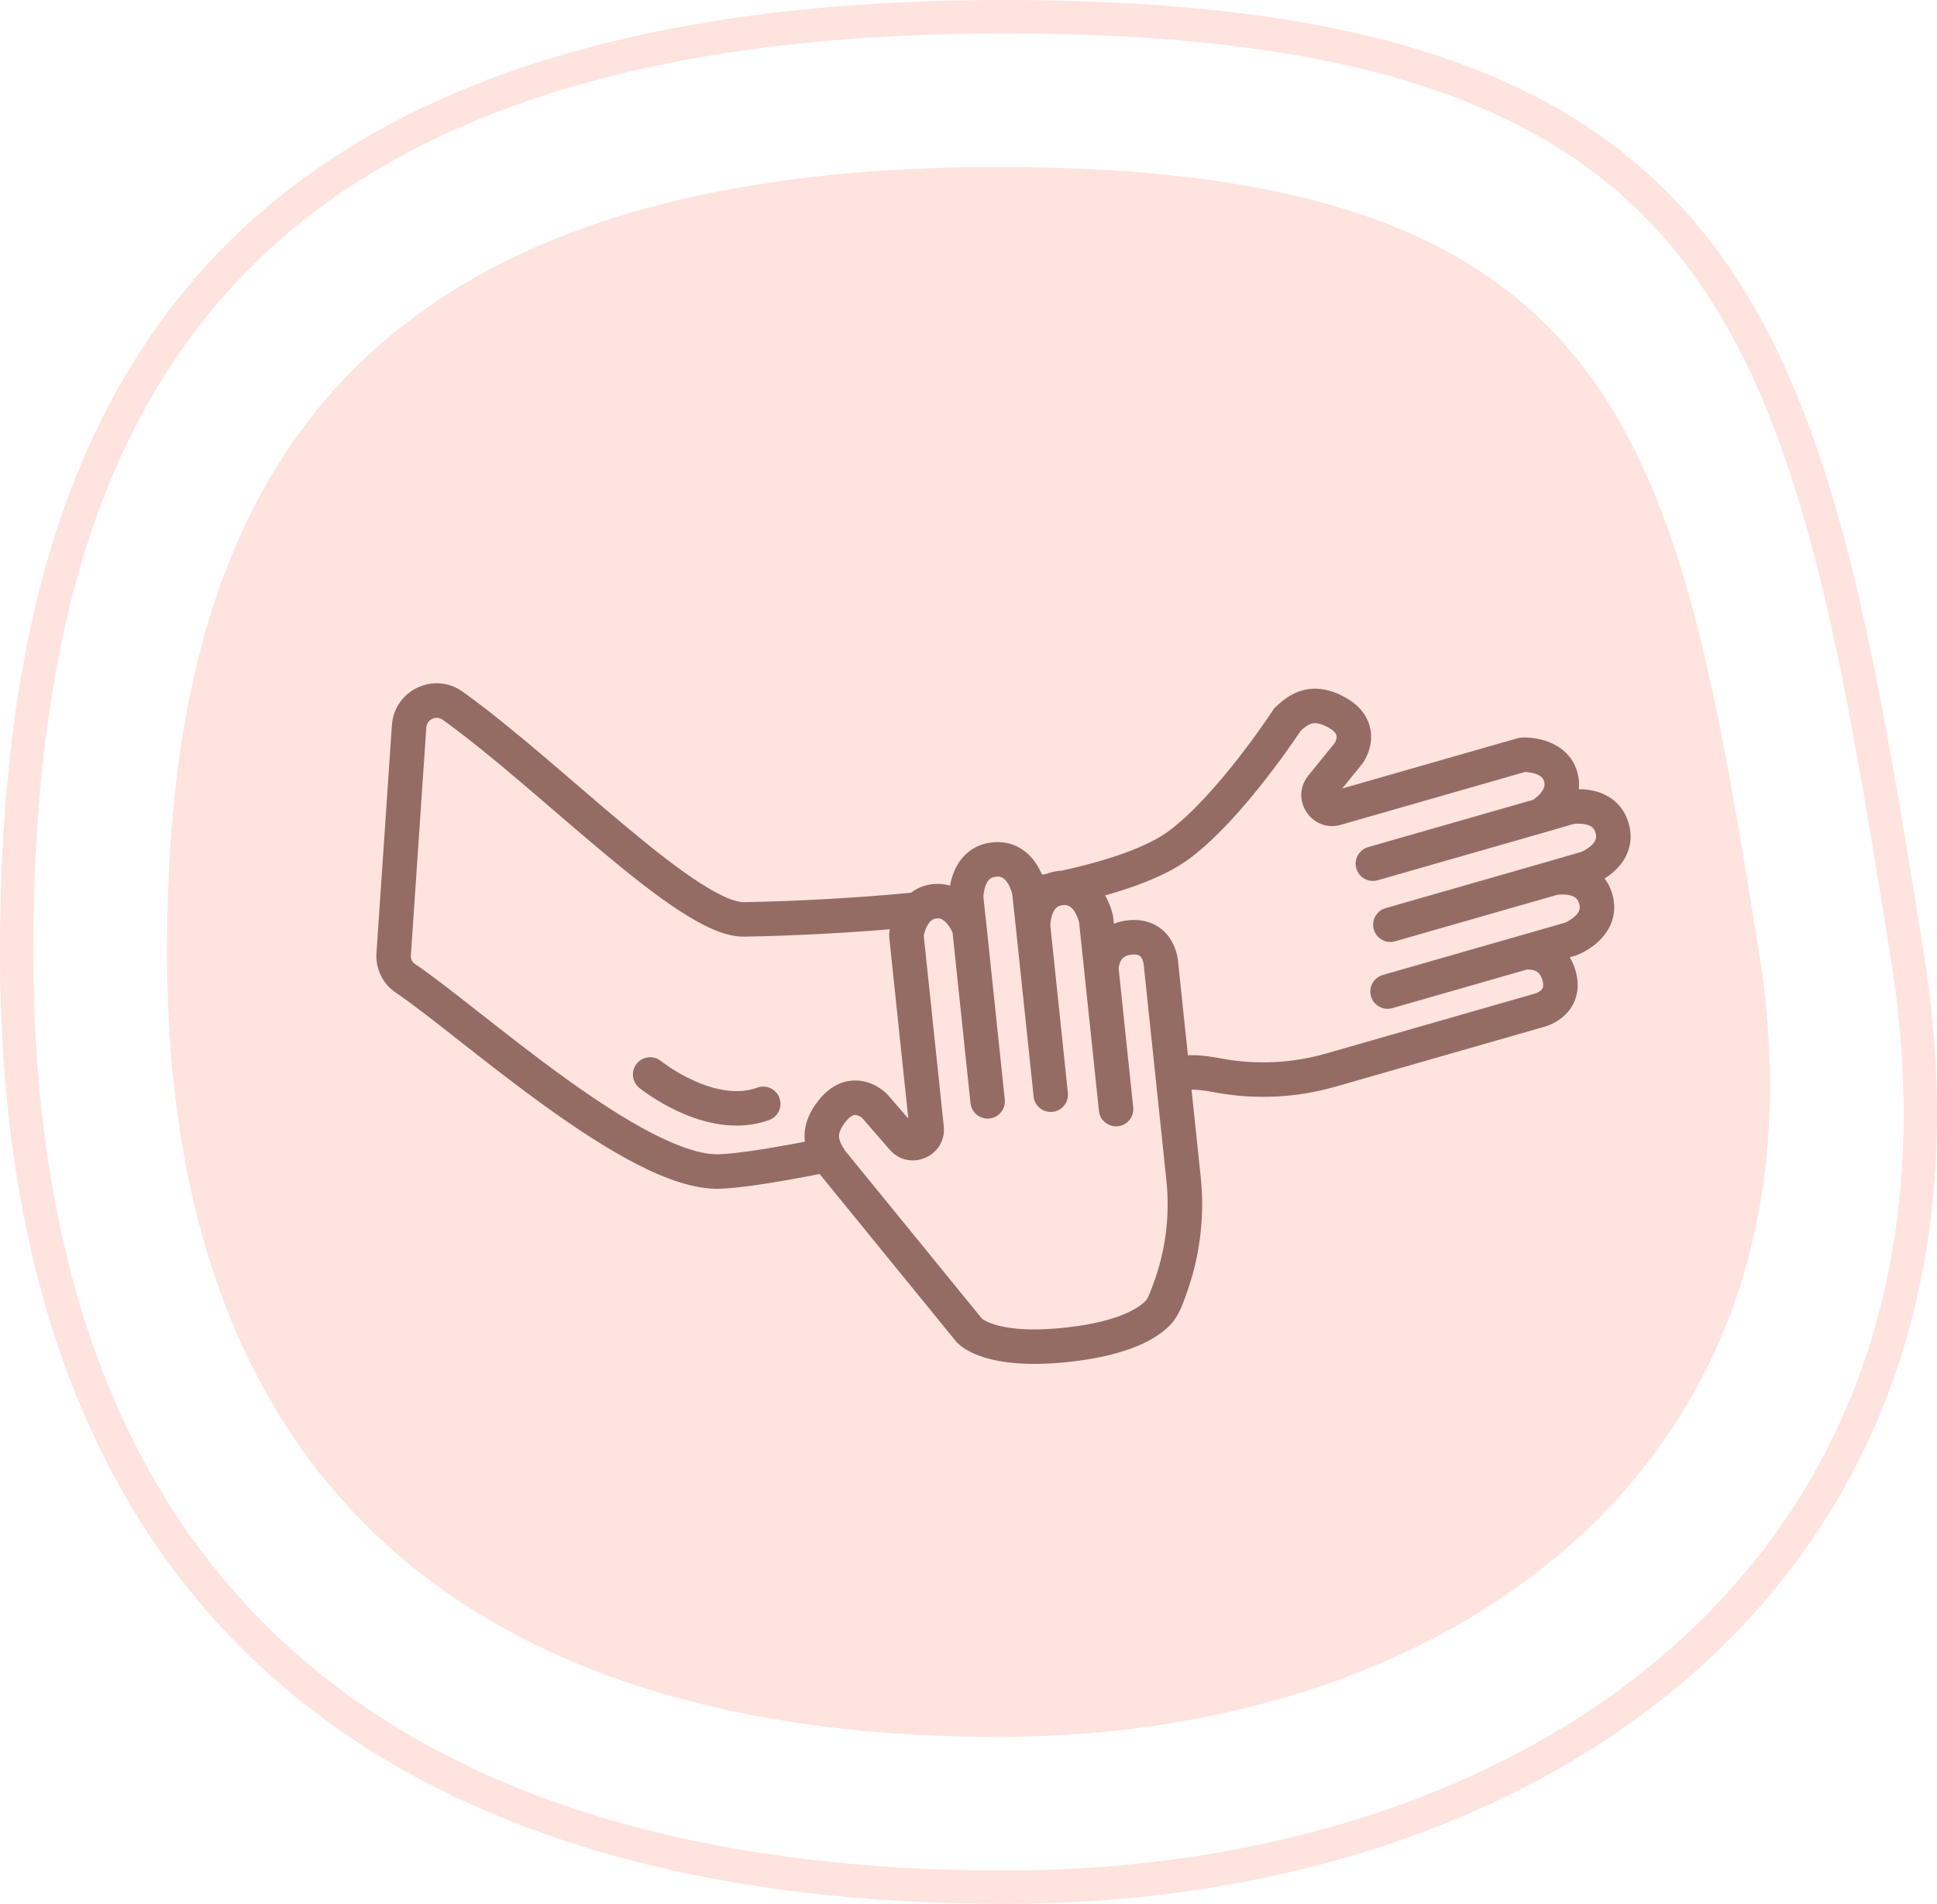
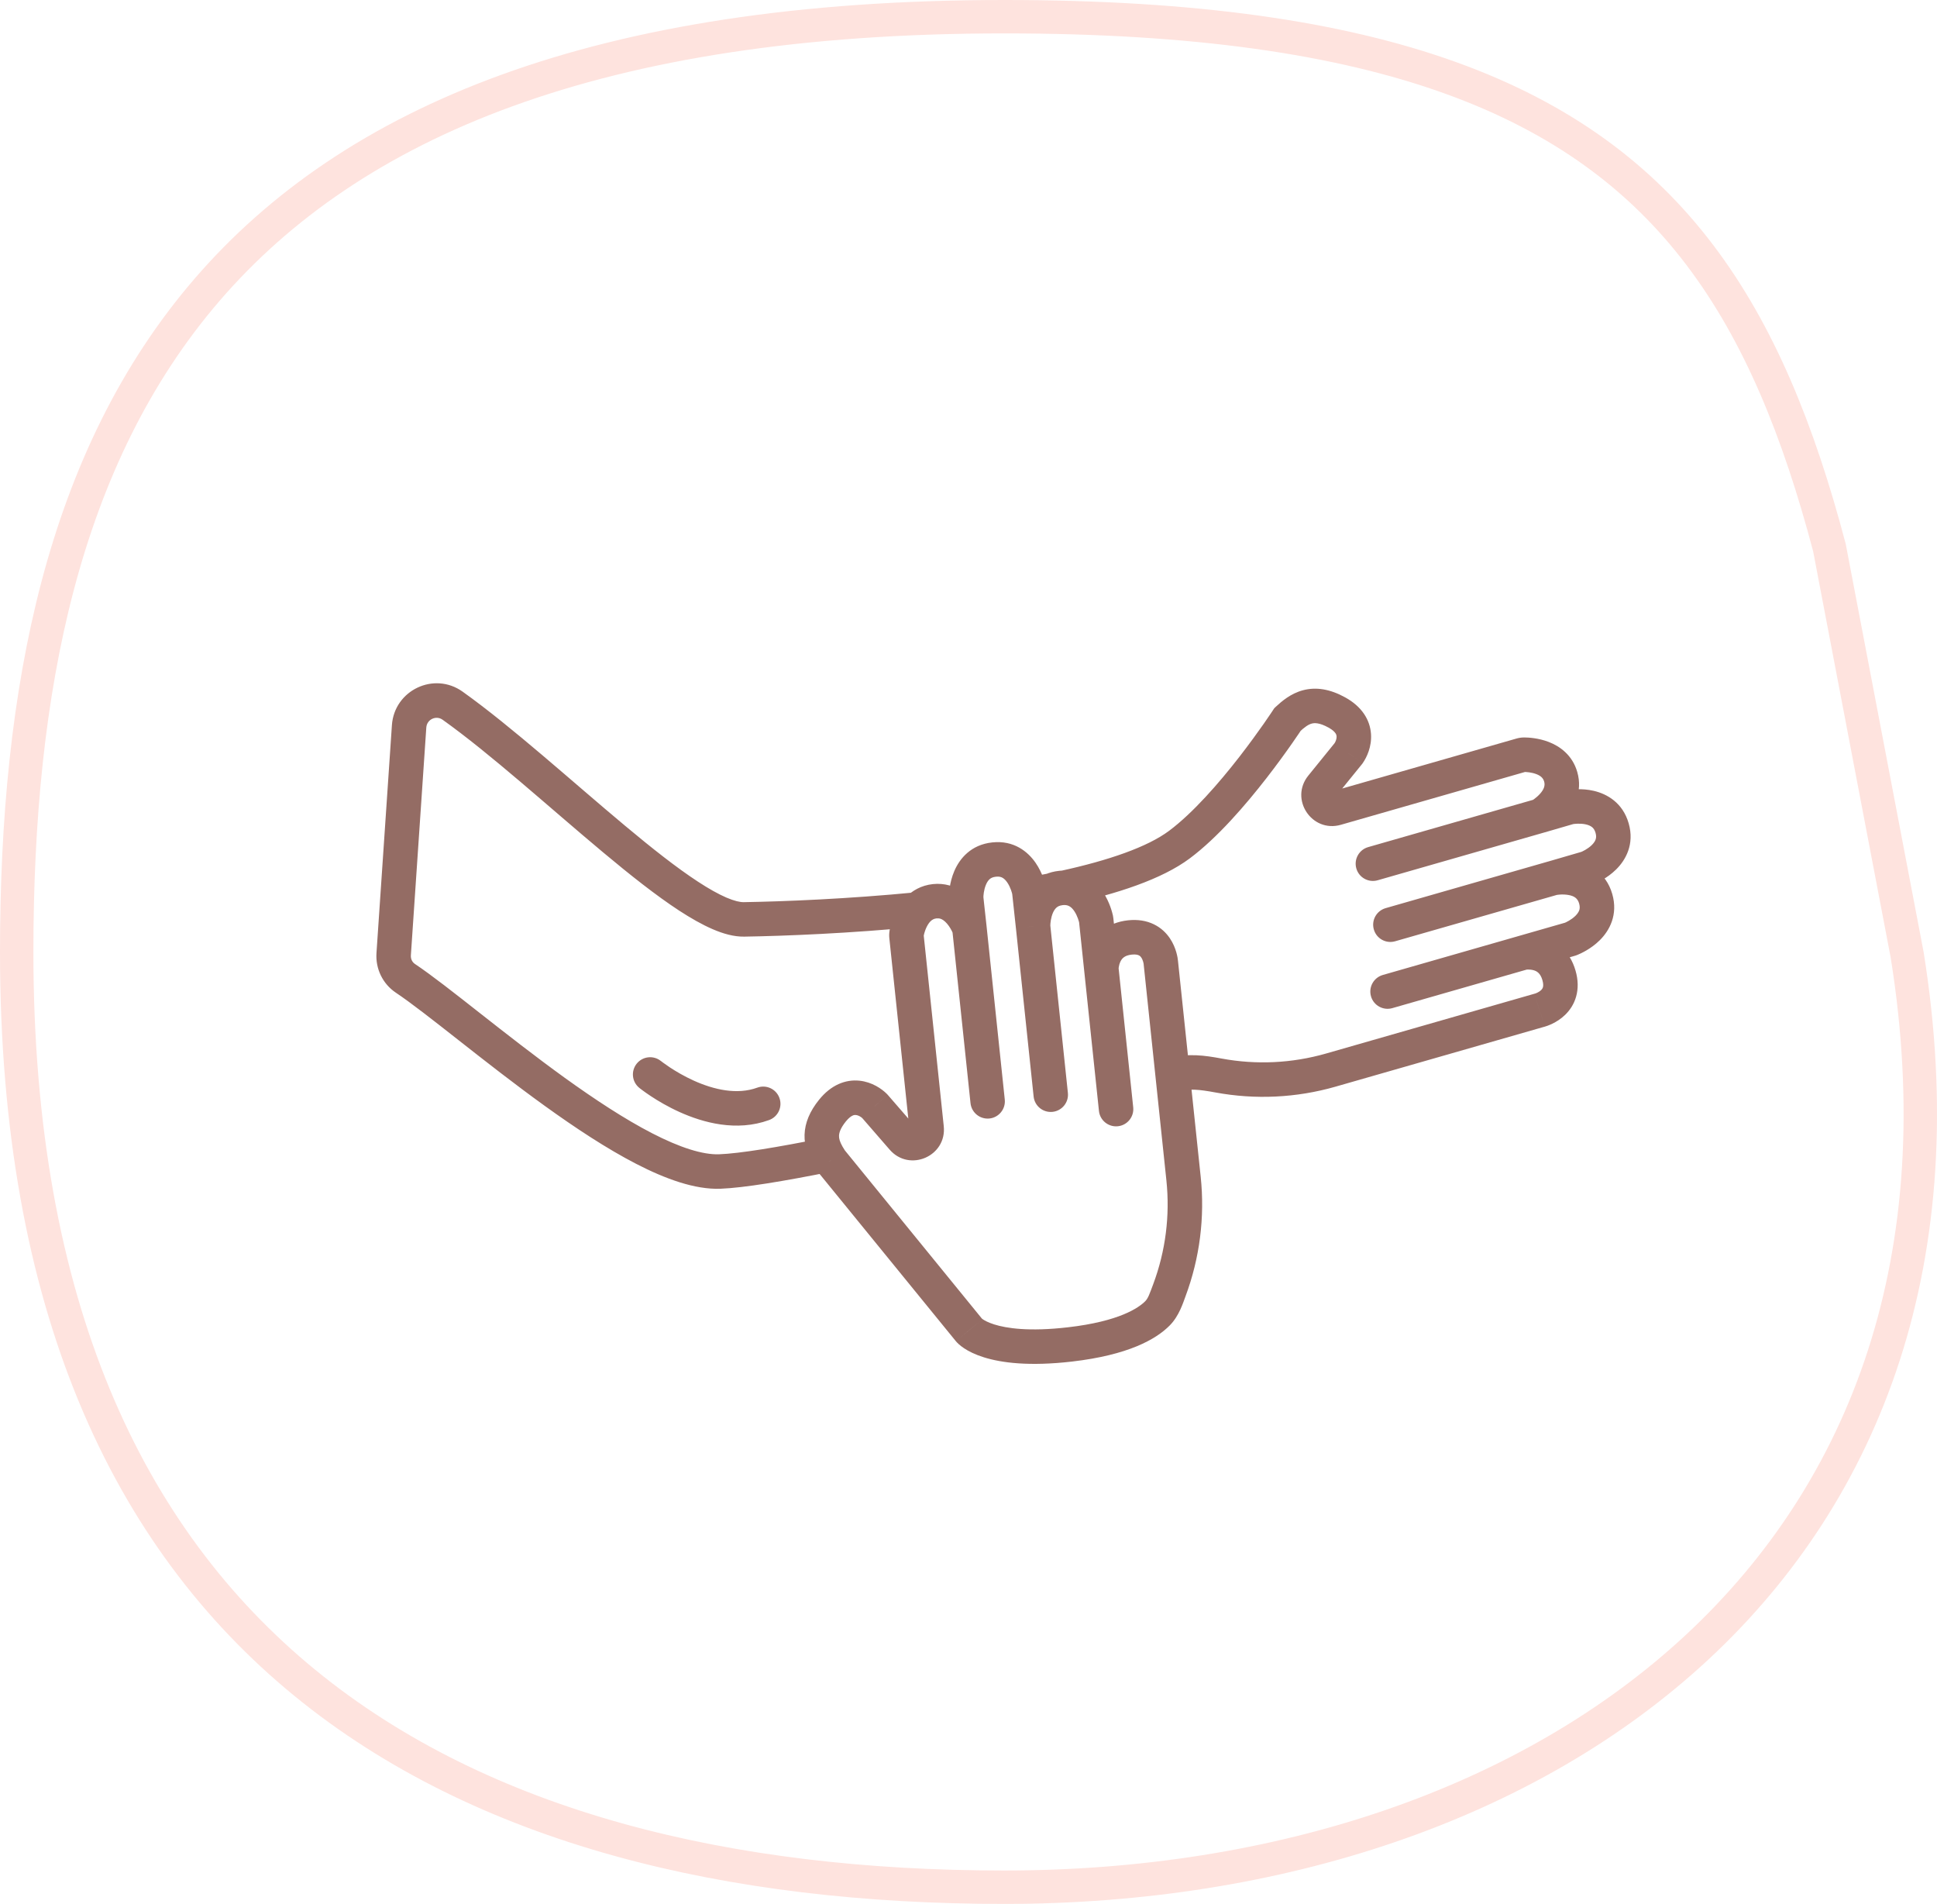
<svg xmlns="http://www.w3.org/2000/svg" width="58" height="57" viewBox="0 0 58 57" fill="none">
-   <path d="M57.105 28.579C58.563 37.649 55.878 44.602 50.833 49.3C45.771 54.013 38.281 56.5 30.07 56.5C21.826 56.5 14.441 54.73 9.124 50.379C3.825 46.043 0.5 39.076 0.5 28.5C0.5 20.671 1.873 13.695 6.202 8.674C10.519 3.668 17.869 0.5 30.07 0.5C41.444 0.5 47.388 3.002 50.9 7.637C52.671 9.973 53.854 12.889 54.779 16.395C55.705 19.902 56.363 23.963 57.105 28.579Z" stroke="#FEE3DE" />
-   <path d="M52.668 28.5C55.121 43.706 43.629 52 29.885 52C16.142 52 5 46.125 5 28.5C5 15.521 9.556 5 29.885 5C48.812 5 50.214 13.294 52.668 28.5Z" fill="#FEE3DE" />
+   <path d="M57.105 28.579C58.563 37.649 55.878 44.602 50.833 49.3C45.771 54.013 38.281 56.5 30.07 56.5C21.826 56.5 14.441 54.73 9.124 50.379C3.825 46.043 0.5 39.076 0.5 28.5C0.5 20.671 1.873 13.695 6.202 8.674C10.519 3.668 17.869 0.5 30.07 0.5C41.444 0.5 47.388 3.002 50.9 7.637C52.671 9.973 53.854 12.889 54.779 16.395Z" stroke="#FEE3DE" />
  <path d="M13.552 21.127L13.252 21.547L13.552 21.127ZM22.275 27.525L22.267 27.009L22.275 27.525ZM35.315 25.287L35.624 25.7L35.315 25.287ZM12.25 21.745L11.735 21.71L12.25 21.745ZM11.788 28.564L11.273 28.529L11.788 28.564ZM12.141 29.291L11.854 29.72L12.141 29.291ZM21.552 35.073L21.571 35.589L21.552 35.073ZM39.847 32.037L39.705 31.541L39.847 32.037ZM46.095 30.245L45.956 29.748L45.952 29.749L46.095 30.245ZM47.013 28.118L46.87 27.622L47.013 28.118ZM47.504 25.997L47.648 26.493L47.504 25.997ZM46.978 24.171L47.122 24.667L46.978 24.171ZM46.115 24.422L46.258 24.918L46.259 24.918L46.115 24.422ZM45.547 22.608L45.689 23.104L45.547 22.608ZM40.007 24.197L40.149 24.693L40.007 24.197ZM39.576 23.545L39.977 23.87L39.576 23.545ZM40.381 22.552L40.782 22.877L40.794 22.862L40.805 22.846L40.381 22.552ZM41.406 29.189C41.132 29.268 40.973 29.554 41.052 29.828C41.13 30.102 41.416 30.26 41.69 30.182L41.406 29.189ZM41.491 27.188C41.217 27.267 41.058 27.552 41.137 27.826C41.215 28.101 41.501 28.259 41.775 28.18L41.491 27.188ZM40.967 25.361C40.693 25.44 40.534 25.726 40.613 26C40.691 26.274 40.977 26.432 41.251 26.354L40.967 25.361ZM46.733 23.256L47.229 23.114L46.733 23.256ZM45.638 22.595L45.635 23.111L45.638 22.595ZM47.531 25.988L47.724 26.467L47.531 25.988ZM48.272 24.792L47.776 24.934L48.272 24.792ZM47.011 24.163L46.925 23.654H46.925L47.011 24.163ZM47.042 28.108L47.237 28.586H47.237L47.042 28.108ZM47.781 26.91L48.277 26.767L47.781 26.91ZM46.107 30.242L46.245 30.739L46.246 30.739L46.107 30.242ZM46.681 29.202L47.177 29.06L46.681 29.202ZM38.553 21.538L38.201 21.16L38.155 21.204L38.12 21.257L38.553 21.538ZM36.486 32.199L36.392 32.706L36.486 32.199ZM19.792 31.767C19.571 31.587 19.246 31.621 19.066 31.843C18.887 32.065 18.921 32.389 19.143 32.569L19.792 31.767ZM23.03 33.532C23.298 33.434 23.436 33.138 23.338 32.87C23.241 32.602 22.944 32.464 22.676 32.562L23.03 33.532ZM24.876 34.74L24.442 35.02L24.458 35.044L24.476 35.066L24.876 34.74ZM29.019 39.824L28.619 40.15L28.62 40.151L29.019 39.824ZM34.76 28.824L34.246 28.875L34.246 28.878L34.76 28.824ZM30.821 26.699L31.334 26.643L30.821 26.699ZM28.931 26.9L28.418 26.956L28.931 26.9ZM29.029 27.793L29.542 27.739L29.542 27.737L29.029 27.793ZM27.03 34.08L27.419 33.742L27.03 34.08ZM26.191 33.115L26.581 32.777L26.568 32.763L26.555 32.749L26.191 33.115ZM32.906 33.259C32.935 33.542 33.19 33.748 33.473 33.718C33.757 33.688 33.962 33.434 33.932 33.151L32.906 33.259ZM30.95 32.828C30.979 33.111 31.233 33.317 31.517 33.287C31.8 33.257 32.006 33.003 31.976 32.72L30.95 32.828ZM29.06 33.026C29.09 33.31 29.343 33.515 29.627 33.486C29.91 33.456 30.116 33.202 30.086 32.918L29.06 33.026ZM27.146 27.946L27.654 28.038L27.146 27.946ZM30.817 26.67L31.322 26.563L30.817 26.67ZM28.93 26.866L28.413 26.862L28.93 26.866ZM32.82 27.52L33.325 27.411L32.82 27.52ZM34.759 28.812L35.272 28.762L35.272 28.761L34.759 28.812ZM24.928 33.248L25.329 33.572L24.928 33.248ZM32.036 40.25L31.977 39.737L32.036 40.25ZM34.657 39.32L35.024 39.683L34.657 39.32ZM35.015 38.627L35.499 38.807L35.015 38.627ZM24.775 34.575L25.225 34.322L24.775 34.575ZM30.83 26.782L30.317 26.837L30.83 26.782ZM28.949 27.064L29.462 27.008L28.949 27.064ZM28.526 27.115L28.24 27.545L28.526 27.115ZM31.859 26.579L31.866 27.095L31.859 26.579ZM31.493 26.656L31.703 27.128L31.493 26.656ZM13.252 21.547C14.696 22.577 16.421 24.15 18.056 25.516C18.861 26.189 19.644 26.81 20.338 27.263C20.686 27.489 21.022 27.681 21.337 27.817C21.646 27.951 21.971 28.046 22.284 28.041L22.267 27.009C22.163 27.011 21.994 26.976 21.746 26.87C21.505 26.765 21.222 26.607 20.903 26.398C20.262 25.98 19.518 25.392 18.718 24.723C17.14 23.406 15.337 21.766 13.851 20.706L13.252 21.547ZM11.735 21.71L11.273 28.529L12.303 28.599L12.765 21.78L11.735 21.71ZM11.854 29.72C12.305 30.021 12.953 30.53 13.736 31.145C14.51 31.753 15.4 32.451 16.312 33.108C17.222 33.764 18.167 34.389 19.052 34.845C19.921 35.293 20.805 35.617 21.571 35.589L21.533 34.557C21.045 34.575 20.361 34.358 19.525 33.927C18.706 33.505 17.809 32.914 16.915 32.271C16.024 31.628 15.149 30.942 14.373 30.333C13.607 29.731 12.92 29.19 12.427 28.861L11.854 29.72ZM39.989 32.533L46.237 30.741L45.952 29.749L39.705 31.541L39.989 32.533ZM45.749 29.018L47.155 28.615L46.87 27.622L45.465 28.025L45.749 29.018ZM46.648 26.783L47.648 26.493L47.36 25.501L46.36 25.792L46.648 26.783ZM46.833 23.676L45.971 23.926L46.259 24.918L47.122 24.667L46.833 23.676ZM45.404 22.112L39.865 23.7L40.149 24.693L45.689 23.104L45.404 22.112ZM39.977 23.87L40.782 22.877L39.98 22.227L39.175 23.22L39.977 23.87ZM45.465 28.025L41.406 29.189L41.69 30.182L45.749 29.018L45.465 28.025ZM46.362 25.791L41.491 27.188L41.775 28.18L46.646 26.784L46.362 25.791ZM45.973 23.926L40.967 25.361L41.251 26.354L46.258 24.918L45.973 23.926ZM46.115 24.422C46.365 24.873 46.366 24.873 46.366 24.873C46.366 24.873 46.366 24.873 46.366 24.873C46.366 24.873 46.367 24.873 46.367 24.873C46.367 24.872 46.368 24.872 46.369 24.872C46.37 24.871 46.371 24.87 46.373 24.869C46.377 24.867 46.381 24.865 46.386 24.862C46.396 24.856 46.409 24.848 46.424 24.838C46.455 24.819 46.496 24.792 46.544 24.757C46.638 24.689 46.765 24.585 46.886 24.448C47.125 24.18 47.4 23.71 47.229 23.114L46.237 23.399C46.27 23.513 46.236 23.626 46.115 23.763C46.056 23.829 45.99 23.884 45.937 23.923C45.91 23.942 45.889 23.955 45.876 23.964C45.869 23.968 45.865 23.971 45.863 23.972C45.862 23.972 45.861 23.973 45.862 23.972C45.862 23.972 45.862 23.972 45.863 23.972C45.863 23.972 45.864 23.971 45.864 23.971C45.864 23.971 45.864 23.971 45.864 23.971C45.864 23.971 45.865 23.971 45.865 23.971C45.865 23.971 45.865 23.971 46.115 24.422ZM47.229 23.114C47.082 22.601 46.7 22.339 46.377 22.214C46.065 22.093 45.763 22.079 45.641 22.078L45.635 23.111C45.703 23.111 45.861 23.121 46.004 23.176C46.138 23.228 46.208 23.296 46.237 23.399L47.229 23.114ZM47.724 26.467C47.805 26.434 48.12 26.299 48.391 26.031C48.679 25.748 48.947 25.274 48.768 24.65L47.776 24.934C47.803 25.028 47.793 25.089 47.778 25.132C47.761 25.183 47.725 25.238 47.666 25.297C47.54 25.421 47.374 25.495 47.338 25.509L47.724 26.467ZM48.768 24.65C48.59 24.03 48.118 23.769 47.725 23.677C47.356 23.591 47.016 23.639 46.925 23.654L47.096 24.673C47.138 24.666 47.319 24.642 47.49 24.682C47.572 24.701 47.631 24.73 47.673 24.764C47.709 24.794 47.749 24.841 47.776 24.934L48.768 24.65ZM47.237 28.586C47.32 28.552 47.635 28.415 47.904 28.147C48.19 27.863 48.455 27.389 48.277 26.767L47.285 27.052C47.311 27.146 47.303 27.207 47.288 27.251C47.27 27.301 47.235 27.357 47.176 27.416C47.05 27.541 46.885 27.615 46.847 27.631L47.237 28.586ZM48.277 26.767C48.084 26.093 47.546 25.849 47.143 25.777C46.945 25.742 46.763 25.744 46.635 25.752C46.57 25.757 46.515 25.763 46.475 25.769C46.455 25.772 46.439 25.775 46.426 25.777C46.42 25.778 46.414 25.779 46.41 25.78C46.408 25.78 46.406 25.781 46.405 25.781C46.404 25.781 46.403 25.781 46.402 25.781C46.402 25.781 46.402 25.782 46.401 25.782C46.401 25.782 46.401 25.782 46.401 25.782C46.401 25.782 46.401 25.782 46.504 26.287C46.608 26.793 46.607 26.793 46.607 26.793C46.607 26.793 46.607 26.793 46.607 26.793C46.606 26.793 46.606 26.793 46.606 26.793C46.606 26.794 46.605 26.794 46.605 26.794C46.604 26.794 46.604 26.794 46.604 26.794C46.603 26.794 46.604 26.794 46.605 26.794C46.608 26.793 46.614 26.792 46.623 26.791C46.641 26.788 46.669 26.785 46.705 26.782C46.779 26.777 46.871 26.778 46.963 26.794C47.138 26.825 47.239 26.892 47.285 27.052L48.277 26.767ZM46.246 30.739C46.311 30.721 46.611 30.63 46.866 30.382C47 30.252 47.128 30.072 47.194 29.836C47.261 29.599 47.257 29.337 47.177 29.06L46.185 29.344C46.219 29.463 46.209 29.528 46.2 29.556C46.192 29.586 46.175 29.613 46.147 29.642C46.115 29.672 46.075 29.698 46.033 29.718C45.993 29.738 45.964 29.746 45.967 29.745L46.246 30.739ZM47.177 29.06C47 28.443 46.575 28.157 46.191 28.051C46.012 28.002 45.849 27.992 45.732 27.994C45.673 27.995 45.623 27.999 45.587 28.003C45.568 28.006 45.552 28.008 45.54 28.009C45.534 28.01 45.529 28.011 45.524 28.012C45.522 28.012 45.52 28.013 45.518 28.013C45.517 28.013 45.516 28.013 45.516 28.014C45.515 28.014 45.515 28.014 45.514 28.014C45.514 28.014 45.514 28.014 45.514 28.014C45.514 28.014 45.513 28.014 45.607 28.521C45.701 29.029 45.7 29.029 45.7 29.029C45.7 29.029 45.7 29.029 45.7 29.029C45.7 29.029 45.699 29.029 45.699 29.029C45.698 29.029 45.698 29.03 45.697 29.03C45.696 29.03 45.696 29.03 45.695 29.03C45.694 29.03 45.693 29.03 45.693 29.03C45.693 29.03 45.696 29.03 45.7 29.029C45.71 29.029 45.727 29.027 45.75 29.026C45.798 29.026 45.858 29.03 45.917 29.046C46.011 29.072 46.122 29.127 46.185 29.344L47.177 29.06ZM40.805 22.846C40.925 22.673 41.079 22.353 41.052 21.972C41.022 21.547 40.776 21.152 40.28 20.879L39.781 21.783C39.906 21.852 39.962 21.913 39.988 21.951C40.012 21.986 40.02 22.016 40.022 22.044C40.027 22.118 39.992 22.207 39.957 22.257L40.805 22.846ZM40.28 20.879C39.83 20.63 39.411 20.561 39.018 20.664C38.65 20.761 38.382 20.992 38.201 21.16L38.904 21.917C39.07 21.762 39.178 21.689 39.28 21.662C39.358 21.642 39.504 21.63 39.781 21.783L40.28 20.879ZM45.689 23.104C45.683 23.106 45.664 23.111 45.635 23.111L45.641 22.078C45.55 22.078 45.469 22.093 45.404 22.112L45.689 23.104ZM47.122 24.667C47.121 24.667 47.111 24.67 47.096 24.673L46.925 23.654C46.888 23.661 46.856 23.669 46.833 23.676L47.122 24.667ZM47.648 26.493C47.667 26.487 47.694 26.479 47.724 26.467L47.338 25.509C47.35 25.504 47.359 25.502 47.36 25.501L47.648 26.493ZM46.233 30.742L46.245 30.739L45.968 29.745L45.956 29.748L46.233 30.742ZM39.705 31.541C38.688 31.832 37.619 31.884 36.579 31.691L36.392 32.706C37.588 32.928 38.819 32.868 39.989 32.533L39.705 31.541ZM47.155 28.615C47.176 28.608 47.205 28.6 47.237 28.586L46.847 27.631C46.86 27.625 46.869 27.623 46.87 27.622L47.155 28.615ZM39.865 23.7C39.88 23.696 39.907 23.695 39.935 23.707C39.96 23.716 39.975 23.731 39.983 23.744C39.992 23.757 40 23.776 39.999 23.803C39.999 23.833 39.987 23.858 39.977 23.87L39.175 23.22C38.605 23.924 39.279 24.942 40.149 24.693L39.865 23.7ZM35.624 25.7C36.458 25.078 37.302 24.094 37.923 23.295C38.237 22.891 38.502 22.523 38.688 22.257C38.781 22.124 38.855 22.016 38.906 21.94C38.931 21.902 38.95 21.873 38.964 21.853C38.971 21.843 38.976 21.835 38.979 21.829C38.981 21.826 38.983 21.824 38.984 21.823C38.984 21.822 38.984 21.822 38.985 21.821C38.985 21.821 38.985 21.821 38.985 21.82C38.985 21.82 38.985 21.82 38.985 21.82C38.985 21.82 38.985 21.82 38.553 21.538C38.12 21.257 38.12 21.257 38.12 21.257C38.12 21.257 38.12 21.257 38.12 21.257C38.12 21.257 38.12 21.257 38.12 21.257C38.12 21.257 38.12 21.258 38.119 21.258C38.119 21.259 38.118 21.261 38.116 21.263C38.113 21.267 38.109 21.274 38.103 21.283C38.091 21.301 38.073 21.329 38.049 21.364C38.001 21.435 37.931 21.538 37.842 21.666C37.663 21.921 37.409 22.274 37.108 22.662C36.497 23.448 35.722 24.338 35.006 24.873L35.624 25.7ZM19.467 32.168C19.143 32.569 19.143 32.569 19.143 32.569C19.143 32.569 19.143 32.569 19.143 32.569C19.143 32.569 19.144 32.57 19.144 32.57C19.144 32.57 19.145 32.571 19.146 32.572C19.147 32.573 19.149 32.574 19.152 32.576C19.157 32.58 19.163 32.585 19.172 32.592C19.188 32.605 19.211 32.622 19.241 32.644C19.3 32.688 19.384 32.748 19.489 32.817C19.699 32.956 19.998 33.135 20.354 33.295C21.046 33.607 22.048 33.89 23.03 33.532L22.676 32.562C22.073 32.782 21.382 32.626 20.778 32.354C20.485 32.222 20.235 32.072 20.058 31.956C19.97 31.897 19.901 31.848 19.855 31.814C19.832 31.797 19.815 31.785 19.805 31.776C19.799 31.772 19.796 31.769 19.793 31.767C19.792 31.767 19.792 31.766 19.792 31.766C19.791 31.766 19.791 31.766 19.792 31.766C19.792 31.766 19.792 31.766 19.792 31.766C19.792 31.766 19.792 31.766 19.792 31.766C19.792 31.767 19.792 31.767 19.467 32.168ZM36.579 31.691C36.077 31.598 35.583 31.525 34.984 31.679L35.241 32.678C35.609 32.584 35.913 32.618 36.392 32.706L36.579 31.691ZM11.273 28.529C11.241 28.997 11.454 29.452 11.854 29.72L12.427 28.861C12.344 28.806 12.295 28.71 12.303 28.599L11.273 28.529ZM13.851 20.706C12.995 20.096 11.806 20.666 11.735 21.71L12.765 21.78C12.782 21.536 13.058 21.409 13.252 21.547L13.851 20.706ZM24.476 35.066L28.619 40.15L29.419 39.498L25.276 34.414L24.476 35.066ZM35.953 35.234L35.273 28.77L34.246 28.878L34.926 35.342L35.953 35.234ZM33.491 28.951L33.338 27.497L32.311 27.605L32.464 29.059L33.491 28.951ZM26.63 28.092L27.233 33.823L28.259 33.715L27.657 27.984L26.63 28.092ZM27.419 33.742L26.581 32.777L25.802 33.454L26.64 34.419L27.419 33.742ZM32.464 29.059L32.906 33.259L33.932 33.151L33.491 28.951L32.464 29.059ZM30.42 27.788L30.95 32.828L31.976 32.72L31.447 27.68L30.42 27.788ZM28.515 27.847L29.06 33.026L30.086 32.918L29.542 27.739L28.515 27.847ZM31.322 26.563C31.304 26.478 31.225 26.144 31.009 25.831C30.779 25.498 30.36 25.152 29.714 25.22L29.822 26.247C29.919 26.236 29.977 26.256 30.017 26.278C30.064 26.304 30.112 26.349 30.159 26.417C30.26 26.563 30.304 26.739 30.312 26.777L31.322 26.563ZM29.714 25.22C29.073 25.287 28.733 25.707 28.575 26.078C28.425 26.427 28.414 26.77 28.413 26.862L29.446 26.871C29.446 26.828 29.454 26.646 29.524 26.484C29.556 26.407 29.595 26.353 29.636 26.318C29.671 26.288 29.725 26.257 29.822 26.247L29.714 25.22ZM35.272 28.761C35.266 28.694 35.228 28.383 35.028 28.088C34.923 27.934 34.769 27.777 34.548 27.671C34.326 27.563 34.067 27.522 33.78 27.552L33.888 28.579C34.011 28.566 34.073 28.588 34.1 28.601C34.128 28.614 34.152 28.635 34.174 28.668C34.199 28.704 34.217 28.749 34.23 28.793C34.242 28.836 34.245 28.866 34.245 28.863L35.272 28.761ZM33.78 27.552C33.142 27.62 32.786 27.989 32.616 28.348C32.536 28.516 32.498 28.675 32.48 28.79C32.471 28.849 32.466 28.898 32.464 28.935C32.463 28.954 32.462 28.97 32.462 28.982C32.462 28.988 32.462 28.994 32.462 28.998C32.461 29.001 32.461 29.003 32.461 29.005C32.461 29.005 32.461 29.006 32.461 29.007C32.461 29.008 32.461 29.008 32.462 29.008C32.462 29.008 32.462 29.009 32.462 29.009C32.462 29.009 32.462 29.009 32.978 29.005C33.494 29.001 33.494 29.001 33.494 29.002C33.494 29.002 33.494 29.002 33.494 29.002C33.494 29.002 33.494 29.003 33.494 29.003C33.494 29.003 33.494 29.004 33.494 29.005C33.494 29.006 33.494 29.006 33.494 29.007C33.494 29.008 33.494 29.009 33.494 29.009C33.494 29.009 33.494 29.006 33.494 29.002C33.495 28.992 33.496 28.975 33.5 28.952C33.507 28.905 33.522 28.846 33.548 28.791C33.59 28.703 33.663 28.603 33.888 28.579L33.78 27.552ZM26.555 32.749C26.405 32.6 26.116 32.394 25.736 32.354C25.313 32.31 24.881 32.484 24.526 32.924L25.329 33.572C25.419 33.462 25.489 33.417 25.531 33.398C25.57 33.38 25.601 33.378 25.629 33.381C25.702 33.388 25.784 33.438 25.827 33.481L26.555 32.749ZM28.62 40.151C28.769 40.334 29.55 41.056 32.096 40.763L31.977 39.737C29.647 40.006 29.272 39.318 29.419 39.498L28.62 40.151ZM32.096 40.763C33.776 40.569 34.61 40.101 35.024 39.683L34.291 38.957C34.099 39.15 33.523 39.559 31.977 39.737L32.096 40.763ZM27.657 27.984C27.658 27.99 27.659 28.01 27.654 28.038L26.638 27.853C26.622 27.943 26.623 28.024 26.63 28.092L27.657 27.984ZM29.445 26.844C29.445 26.845 29.446 26.856 29.446 26.871L28.413 26.862C28.413 26.9 28.416 26.932 28.418 26.956L29.445 26.844ZM31.334 26.643C31.332 26.623 31.328 26.595 31.322 26.563L30.312 26.777C30.309 26.765 30.308 26.755 30.308 26.754L31.334 26.643ZM35.273 28.774L35.272 28.762L34.245 28.862L34.246 28.875L35.273 28.774ZM34.926 35.342C35.036 36.394 34.901 37.456 34.531 38.446L35.499 38.807C35.924 37.667 36.08 36.444 35.953 35.234L34.926 35.342ZM35.024 39.683C35.307 39.398 35.426 39.002 35.499 38.807L34.531 38.446C34.42 38.744 34.378 38.868 34.291 38.957L35.024 39.683ZM33.338 27.497C33.336 27.475 33.332 27.445 33.325 27.411L32.316 27.63C32.313 27.616 32.312 27.606 32.311 27.605L33.338 27.497ZM27.233 33.823C27.231 33.807 27.235 33.78 27.251 33.755C27.265 33.732 27.282 33.72 27.296 33.714C27.31 33.708 27.331 33.703 27.357 33.708C27.387 33.714 27.409 33.73 27.419 33.742L26.64 34.419C27.234 35.102 28.354 34.615 28.259 33.715L27.233 33.823ZM24.526 32.924C24.249 33.267 24.102 33.614 24.091 33.97C24.08 34.321 24.203 34.609 24.325 34.827L25.225 34.322C25.147 34.182 25.12 34.087 25.123 34.003C25.125 33.926 25.155 33.788 25.329 33.572L24.526 32.924ZM24.325 34.827C24.364 34.896 24.404 34.961 24.442 35.02L25.309 34.459C25.277 34.41 25.249 34.365 25.225 34.322L24.325 34.827ZM24.673 34.068C23.275 34.349 22.145 34.534 21.533 34.557L21.571 35.589C22.28 35.562 23.488 35.359 24.877 35.081L24.673 34.068ZM31.446 27.678L31.343 26.726L30.317 26.837L30.42 27.789L31.446 27.678ZM31.343 26.726L31.334 26.643L30.308 26.754L30.317 26.837L31.343 26.726ZM28.418 26.956L28.436 27.12L29.462 27.008L29.445 26.844L28.418 26.956ZM28.436 27.12L28.515 27.849L29.542 27.737L29.462 27.008L28.436 27.12ZM22.284 28.041C23.489 28.022 25.457 27.944 27.538 27.741L27.437 26.713C25.39 26.913 23.451 26.99 22.267 27.009L22.284 28.041ZM27.934 26.468C27.581 26.506 27.311 26.668 27.117 26.867L27.858 27.586C27.885 27.559 27.912 27.539 27.939 27.525C27.965 27.511 27.998 27.5 28.042 27.495L27.934 26.468ZM27.117 26.867C26.768 27.227 26.665 27.709 26.638 27.853L27.654 28.038C27.661 27.998 27.68 27.914 27.716 27.821C27.754 27.726 27.802 27.643 27.858 27.586L27.117 26.867ZM28.586 27.628C28.729 27.611 28.871 27.594 29.014 27.576L28.885 26.552C28.745 26.569 28.605 26.586 28.466 26.603L28.586 27.628ZM29.029 27.793C29.517 27.625 29.517 27.625 29.517 27.625C29.517 27.625 29.517 27.624 29.517 27.624C29.517 27.624 29.516 27.624 29.516 27.624C29.516 27.623 29.516 27.623 29.516 27.622C29.516 27.622 29.515 27.62 29.515 27.619C29.514 27.617 29.513 27.614 29.512 27.611C29.51 27.605 29.507 27.597 29.503 27.587C29.496 27.568 29.485 27.543 29.472 27.513C29.446 27.453 29.407 27.372 29.354 27.281C29.252 27.106 29.078 26.863 28.812 26.686L28.24 27.545C28.323 27.601 28.401 27.696 28.463 27.802C28.492 27.851 28.513 27.896 28.526 27.927C28.533 27.942 28.538 27.953 28.54 27.959C28.541 27.962 28.542 27.964 28.542 27.964C28.542 27.965 28.542 27.964 28.542 27.964C28.541 27.963 28.541 27.963 28.541 27.963C28.541 27.962 28.541 27.962 28.541 27.962C28.541 27.962 28.541 27.961 28.541 27.961C28.541 27.961 28.541 27.961 28.541 27.961C28.541 27.961 28.541 27.961 29.029 27.793ZM28.812 26.686C28.581 26.532 28.285 26.432 27.934 26.468L28.042 27.495C28.086 27.491 28.12 27.495 28.149 27.502C28.178 27.51 28.208 27.524 28.24 27.545L28.812 26.686ZM31.969 27.083C33.44 26.763 34.788 26.324 35.624 25.7L35.006 24.873C34.361 25.355 33.204 25.758 31.749 26.075L31.969 27.083ZM33.325 27.411C33.306 27.326 33.231 27.015 33.033 26.716C32.829 26.406 32.452 26.055 31.852 26.063L31.866 27.095C31.994 27.093 32.084 27.152 32.172 27.284C32.266 27.427 32.307 27.592 32.316 27.63L33.325 27.411ZM31.852 26.063C31.806 26.064 31.76 26.066 31.714 26.071L31.822 27.098C31.838 27.096 31.853 27.095 31.866 27.095L31.852 26.063ZM30.92 27.29C31.148 27.249 31.374 27.207 31.596 27.162L31.391 26.15C31.178 26.193 30.96 26.234 30.74 26.273L30.92 27.29ZM31.714 26.071C31.559 26.087 31.415 26.126 31.284 26.184L31.703 27.128C31.731 27.115 31.769 27.104 31.822 27.098L31.714 26.071ZM31.284 26.184C30.79 26.404 30.584 26.848 30.498 27.151C30.453 27.309 30.433 27.453 30.425 27.557C30.42 27.61 30.418 27.654 30.417 27.686C30.417 27.703 30.417 27.716 30.417 27.726C30.417 27.732 30.417 27.736 30.417 27.74C30.417 27.741 30.417 27.743 30.417 27.744C30.417 27.745 30.417 27.746 30.417 27.746C30.417 27.747 30.417 27.747 30.417 27.747C30.417 27.747 30.417 27.747 30.417 27.747C30.417 27.748 30.417 27.748 30.933 27.734C31.449 27.72 31.449 27.72 31.449 27.72C31.449 27.72 31.449 27.72 31.449 27.721C31.449 27.721 31.449 27.721 31.449 27.721C31.449 27.721 31.449 27.722 31.449 27.722C31.449 27.723 31.449 27.723 31.449 27.723C31.449 27.724 31.449 27.724 31.449 27.723C31.449 27.721 31.449 27.717 31.45 27.71C31.45 27.697 31.451 27.675 31.453 27.646C31.458 27.589 31.469 27.512 31.491 27.433C31.54 27.262 31.614 27.167 31.703 27.128L31.284 26.184Z" fill="#946C64" />
</svg>